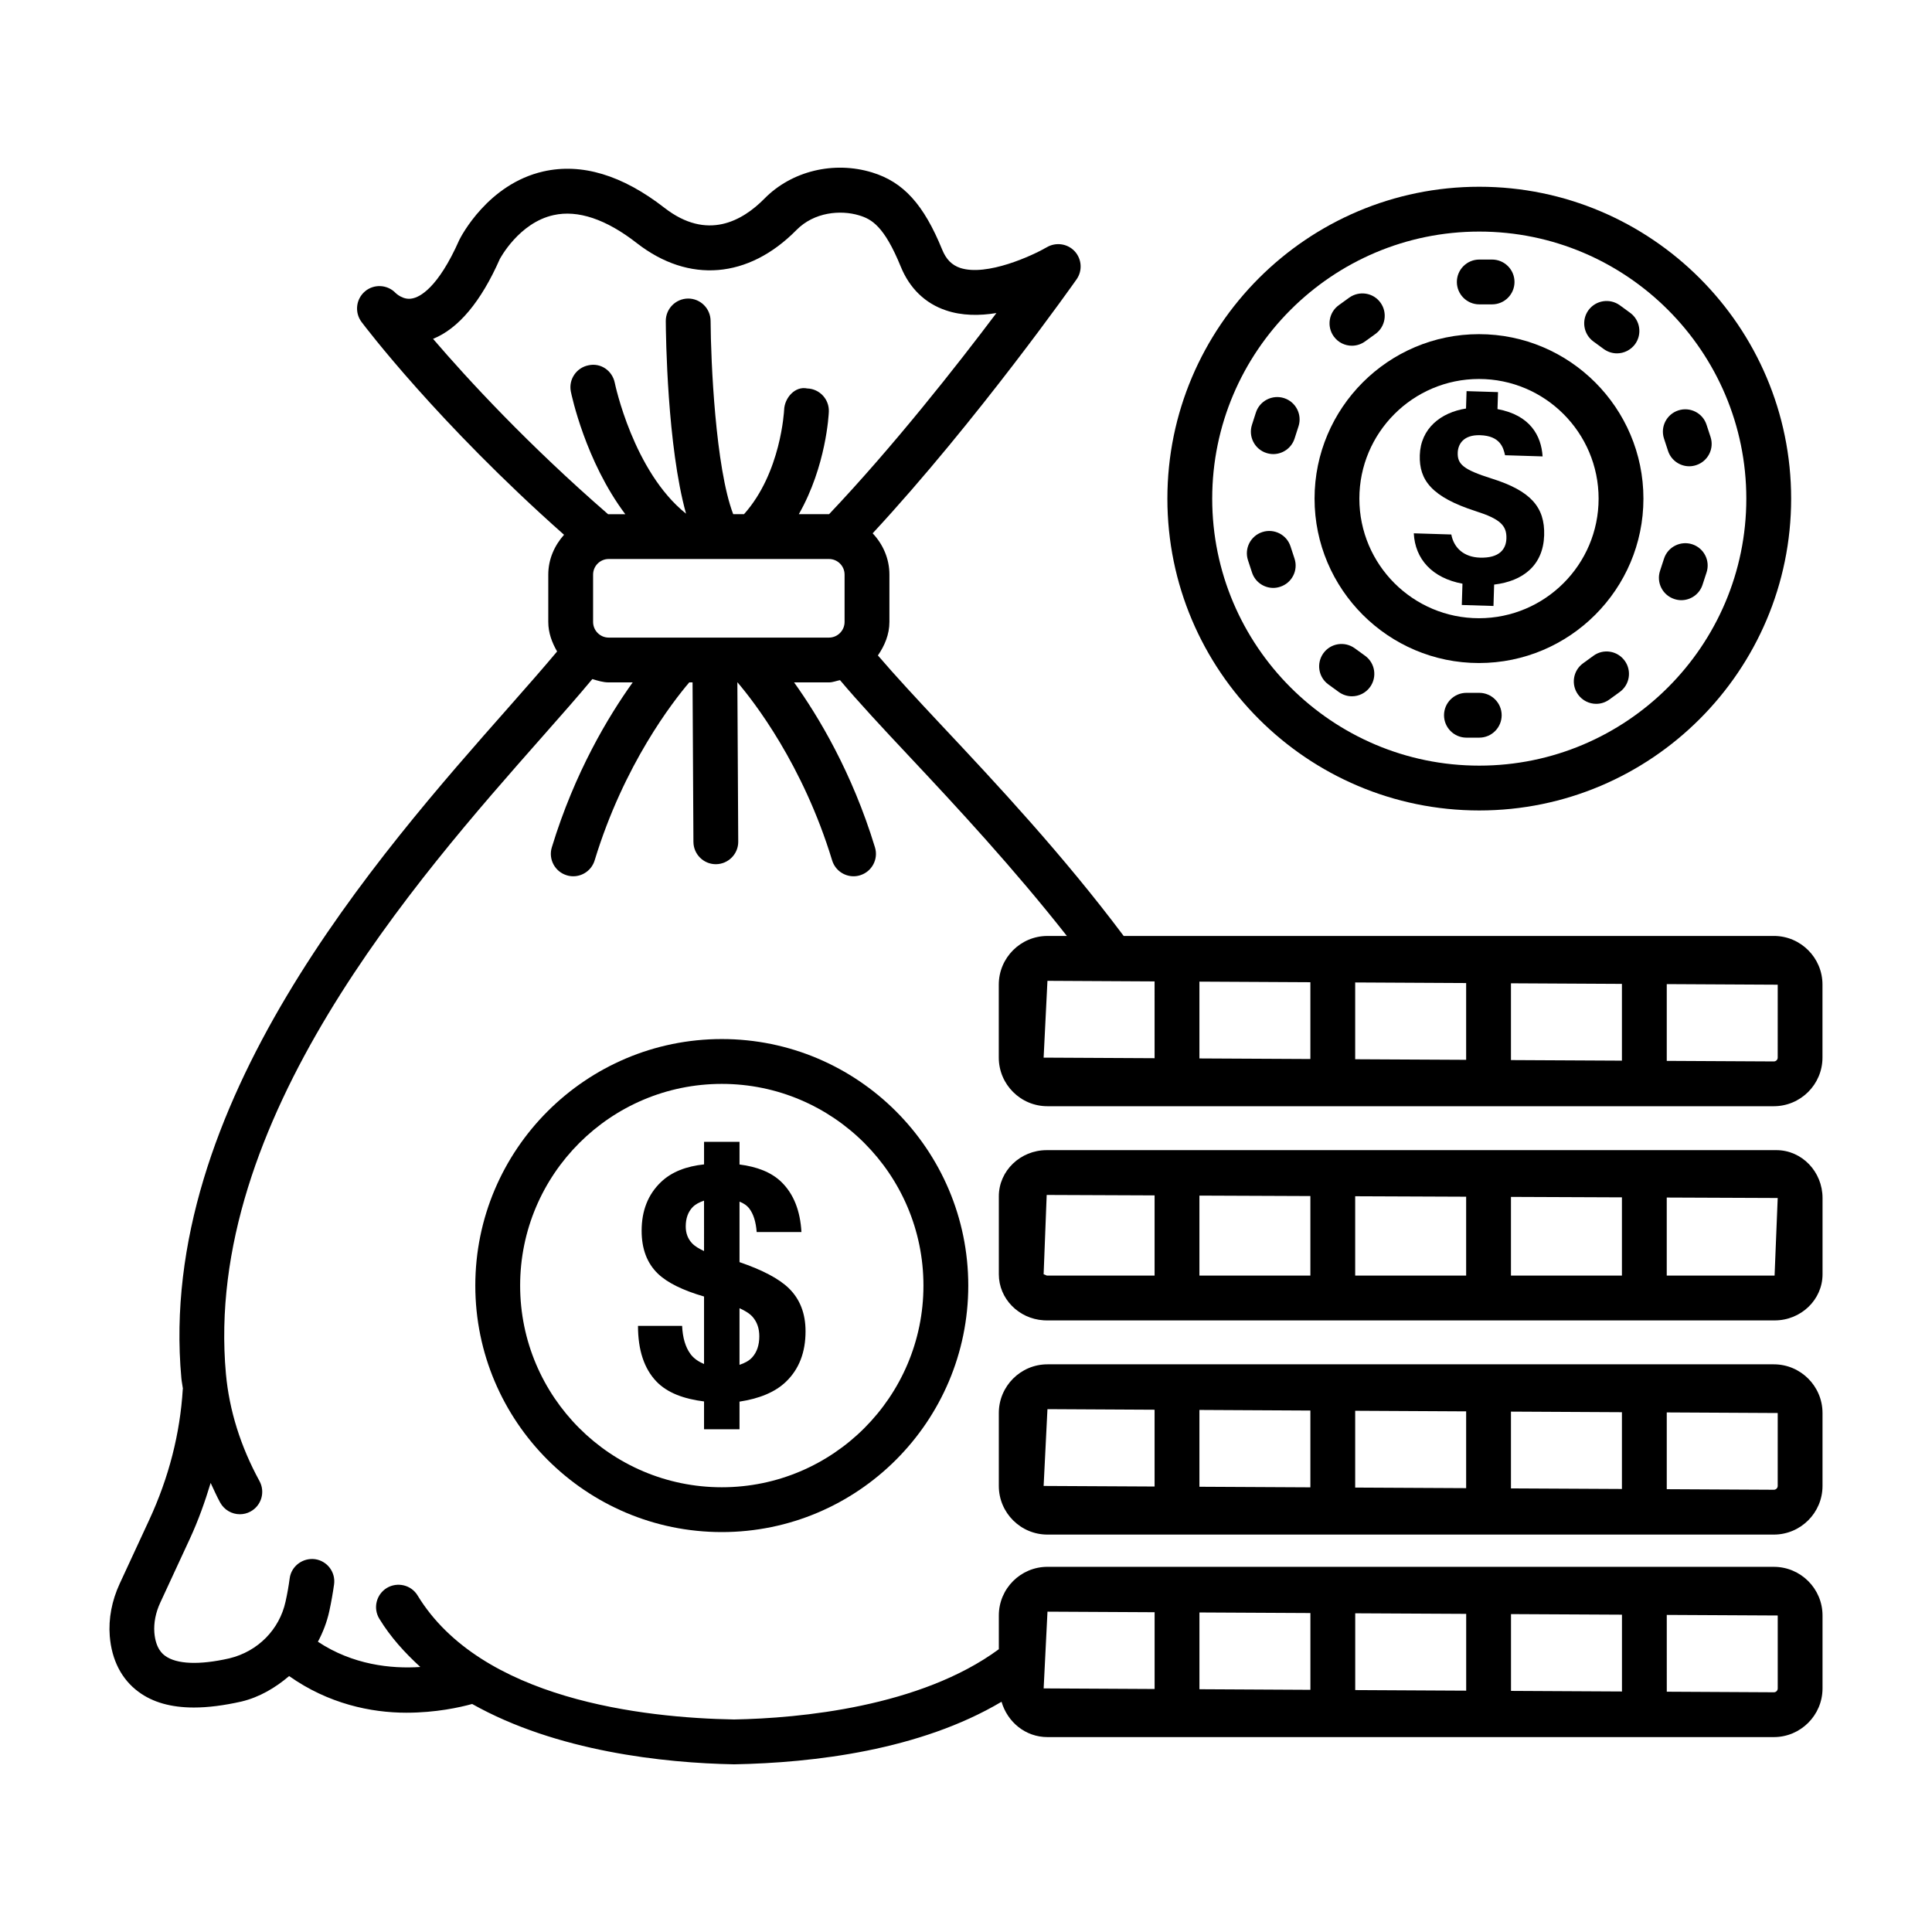
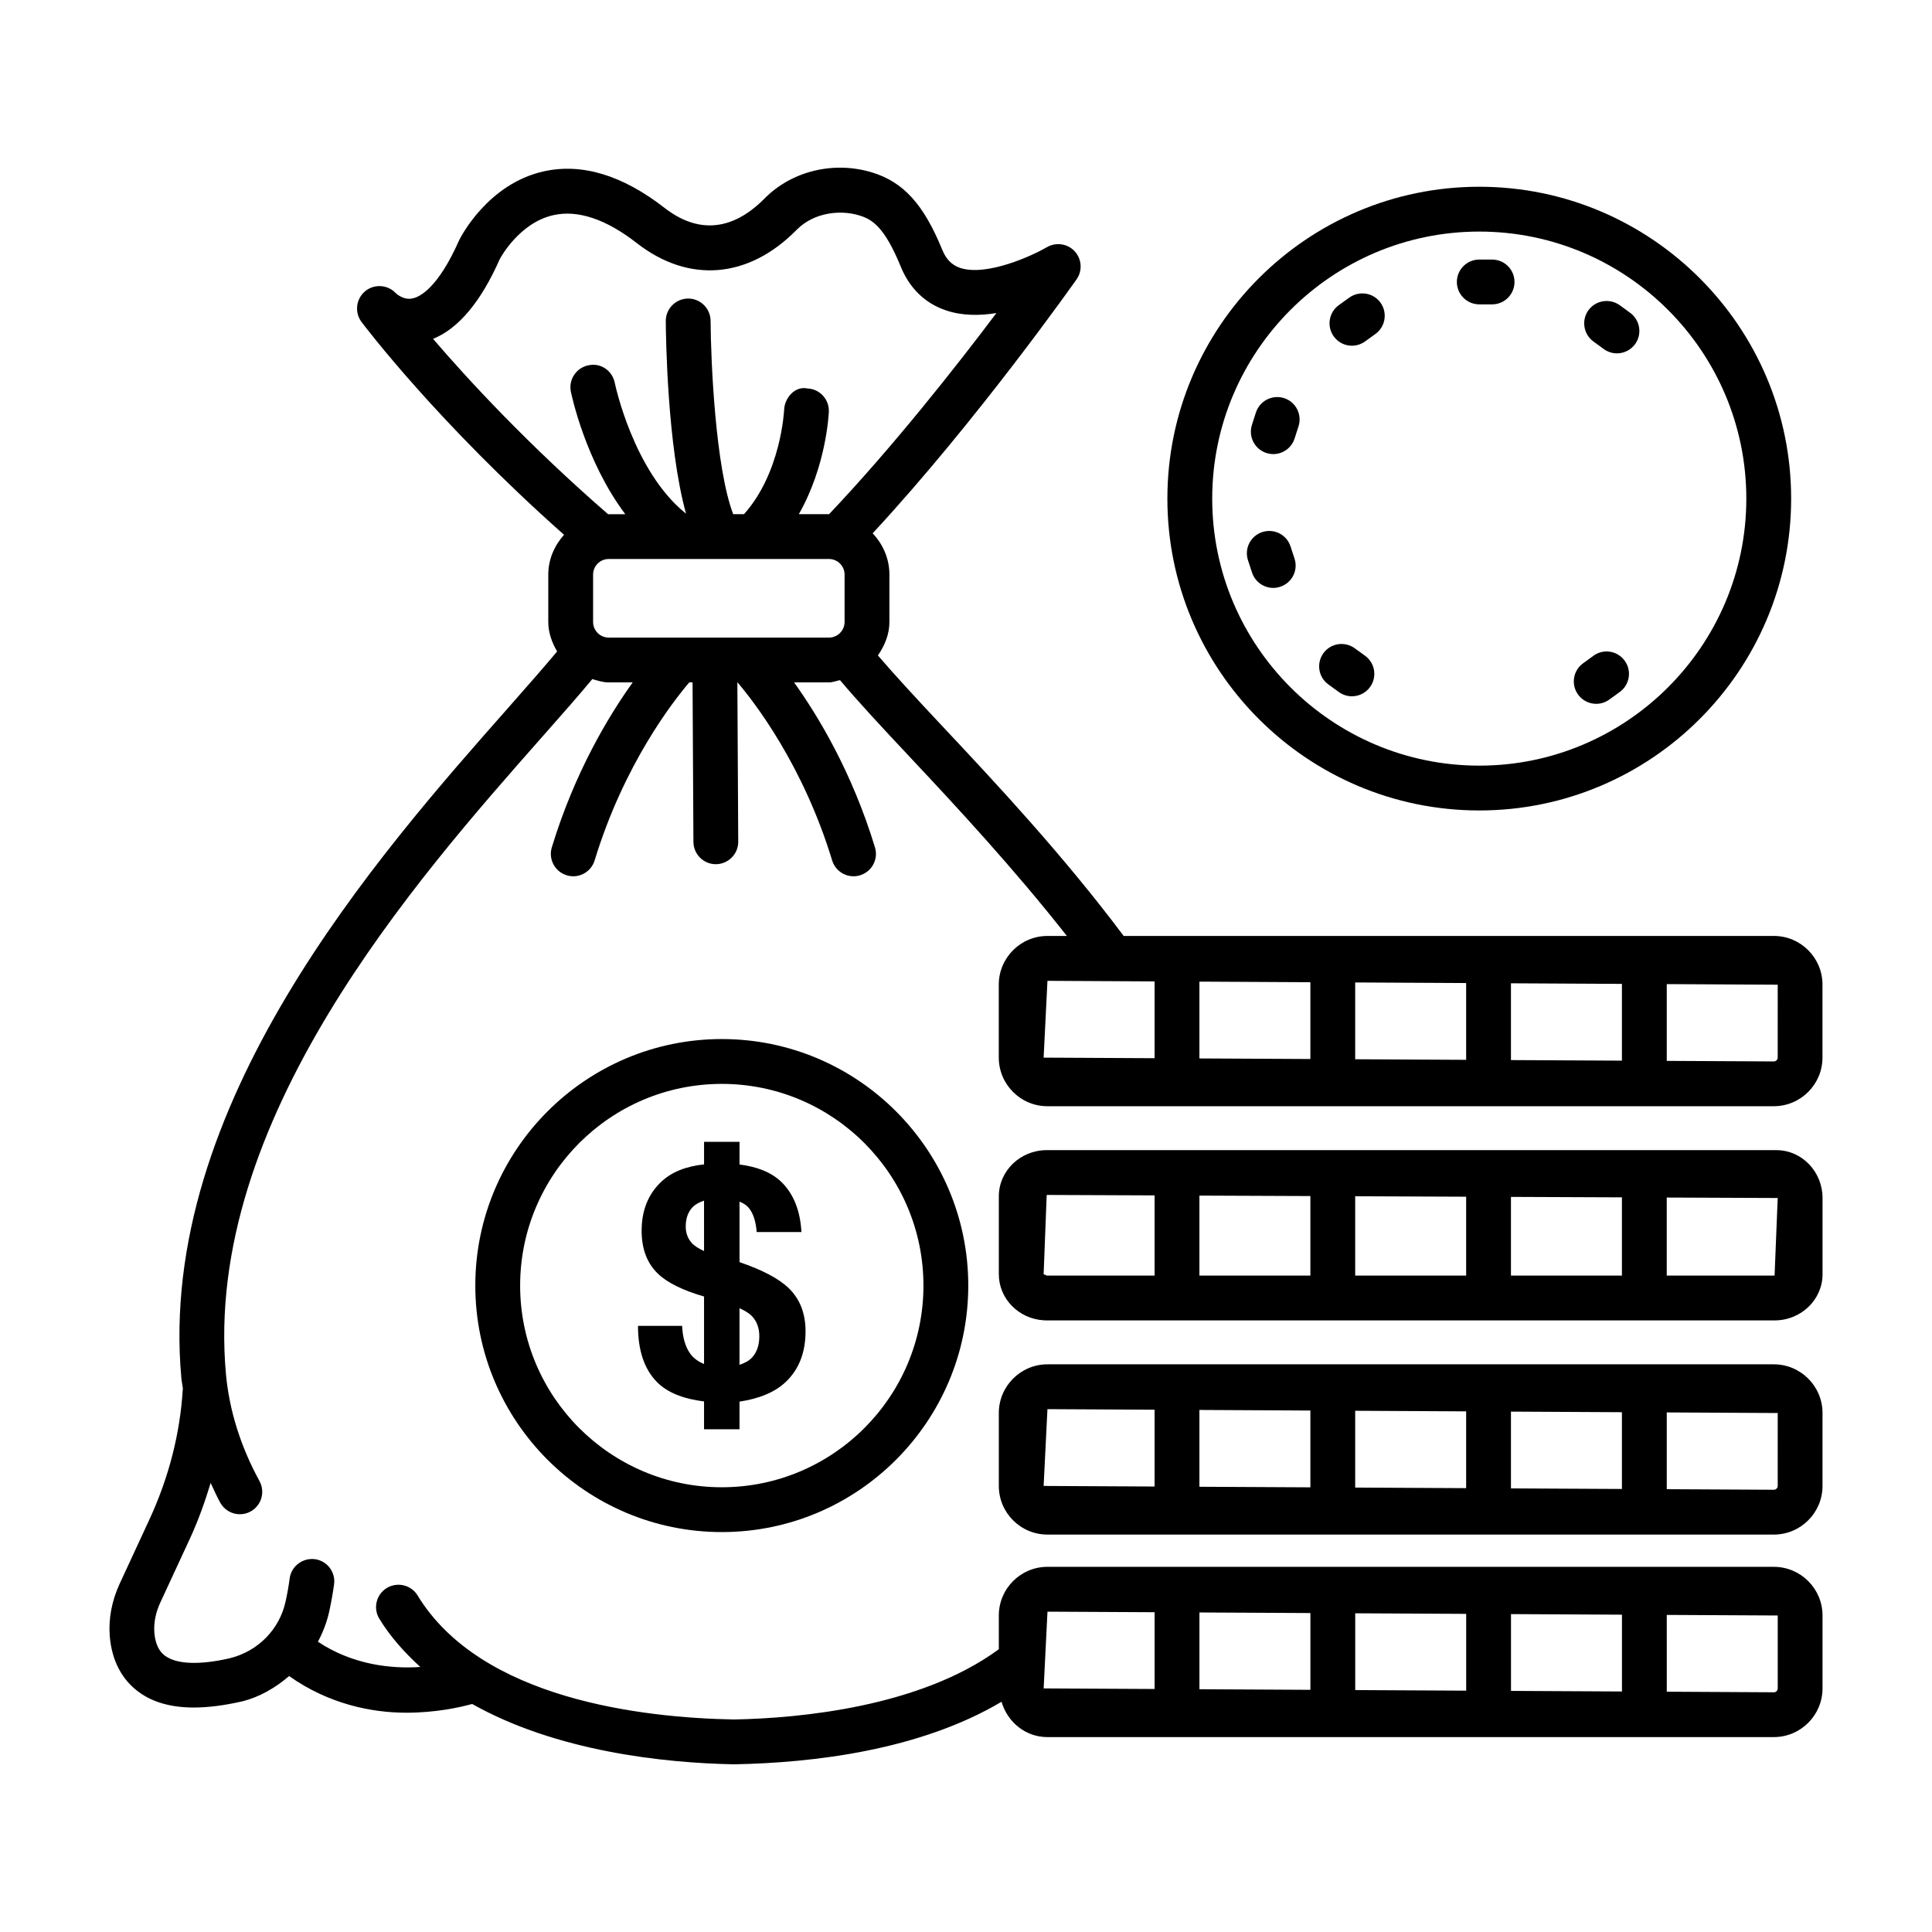
<svg xmlns="http://www.w3.org/2000/svg" fill="#000000" width="800px" height="800px" version="1.1" viewBox="144 144 512 512">
  <g>
    <path d="m536.02 358.78c45.57 0 82.652-37.066 82.652-82.637 0-45.57-37.082-82.652-82.652-82.652-45.57 0-82.652 37.082-82.652 82.652 0 45.566 37.082 82.637 82.652 82.637zm0-153.41c39.023 0 70.773 31.75 70.773 70.773s-31.75 70.758-70.773 70.758c-39.023 0-70.773-31.738-70.773-70.758s31.75-70.773 70.773-70.773z" />
-     <path d="m536.02 327.61h-3.402c-3.273 0-5.938 2.664-5.938 5.938 0 3.273 2.664 5.938 5.938 5.938h3.402c3.273 0 5.938-2.664 5.938-5.938 0-3.269-2.664-5.938-5.938-5.938z" />
-     <path d="m536.21 291.78c-4.188-0.129-6.906-2.496-7.602-6.137l-9.938-0.309c0.332 6.785 4.84 11.859 12.898 13.348l-0.176 5.644 8.395 0.262 0.176-5.668c7.711-0.914 13.008-5.148 13.254-13.055 0.23-7.469-3.574-11.816-13.953-15.059-7.434-2.348-9.051-3.769-8.953-6.836 0.066-2.164 1.43-4.777 5.93-4.637 5.359 0.164 6.172 3.344 6.613 5.309l9.949 0.309c-0.348-5.477-3.289-10.945-11.953-12.535l0.141-4.504-8.336-0.258-0.145 4.606c-6.684 1.055-12.031 5.277-12.25 12.371-0.203 6.59 3.121 11.066 14.848 14.84 6.441 2.055 8.215 3.793 8.105 7.234-0.086 2.801-1.82 5.234-7.004 5.074z" />
    <path d="m536.02 224.66h3.402c3.273 0 5.938-2.664 5.938-5.938 0-3.273-2.664-5.938-5.938-5.938h-3.402c-3.273 0-5.938 2.664-5.938 5.938 0 3.273 2.664 5.938 5.938 5.938z" />
    <path d="m502.27 235.62c1.203 0 2.418-0.375 3.477-1.129l2.766-2c2.652-1.91 3.246-5.633 1.332-8.285-1.91-2.652-5.606-3.231-8.285-1.332l-2.766 2c-2.652 1.91-3.246 5.633-1.332 8.285 1.16 1.609 2.969 2.461 4.809 2.461z" />
    <path d="m479.62 264.05c0.594 0.188 1.219 0.289 1.812 0.289 2.508 0 4.84-1.609 5.648-4.129l1.043-3.246c1-3.113-0.711-6.461-3.84-7.461-3.102-0.984-6.461 0.711-7.461 3.84l-1.043 3.246c-0.996 3.117 0.711 6.461 3.84 7.461z" />
    <path d="m487.06 292.03-1.059-3.231c-1.012-3.113-4.344-4.809-7.473-3.797-3.113 1.012-4.824 4.359-3.797 7.473l1.059 3.231c0.812 2.508 3.144 4.098 5.633 4.098 0.609 0 1.23-0.102 1.84-0.305 3.117-1.008 4.828-4.356 3.797-7.469z" />
    <path d="m503.01 315.79c-2.652-1.91-6.359-1.348-8.285 1.305-1.926 2.652-1.348 6.359 1.305 8.285l2.754 2c1.059 0.766 2.273 1.145 3.492 1.145 1.824 0 3.637-0.855 4.797-2.449 1.926-2.652 1.348-6.359-1.305-8.285z" />
    <path d="m566.27 317.79-2.754 2c-2.652 1.926-3.231 5.633-1.305 8.285 1.16 1.594 2.969 2.449 4.797 2.449 1.219 0 2.434-0.375 3.492-1.145l2.754-2c2.652-1.926 3.231-5.633 1.305-8.285-1.945-2.664-5.652-3.246-8.289-1.305z" />
-     <path d="m587.72 302.75c0.609 0.203 1.23 0.305 1.84 0.305 2.508 0 4.824-1.594 5.633-4.098l1.059-3.246c1.027-3.113-0.68-6.461-3.797-7.473-3.113-1-6.461 0.695-7.473 3.797l-1.059 3.246c-1.023 3.109 0.684 6.457 3.797 7.469z" />
-     <path d="m586.04 263.47c0.812 2.508 3.144 4.098 5.633 4.098 0.609 0 1.23-0.102 1.84-0.305 3.113-1.012 4.824-4.359 3.797-7.473l-1.059-3.231c-1-3.113-4.359-4.809-7.473-3.797-3.113 1.012-4.824 4.359-3.797 7.473z" />
    <path d="m569.01 236.5c1.059 0.766 2.289 1.145 3.504 1.145 1.824 0 3.621-0.855 4.797-2.434 1.926-2.652 1.348-6.359-1.289-8.301l-2.754-2.012c-2.652-1.91-6.344-1.348-8.301 1.289-1.926 2.652-1.348 6.359 1.289 8.301z" />
-     <path d="m535.94 319.71c24.031 0 43.586-19.555 43.586-43.57 0-24.031-19.555-43.586-43.586-43.586-24.016 0-43.57 19.555-43.57 43.586 0 24.016 19.555 43.57 43.57 43.57zm0-75.277c17.484 0 31.707 14.227 31.707 31.707 0 17.484-14.227 31.695-31.707 31.695-17.484 0-31.695-14.211-31.695-31.695s14.211-31.707 31.695-31.707z" />
    <path d="m339.98 478.48v-16.035c1.023 0.406 1.938 0.969 2.606 1.852 1.09 1.438 1.738 3.512 1.941 6.215h11.863c-0.32-5.668-2.066-10.066-5.234-13.195-2.734-2.695-6.582-4.125-11.176-4.715v-5.996h-9.398v5.969c-4.609 0.496-8.543 1.914-11.461 4.719-3.387 3.258-5.082 7.547-5.082 12.867 0 4.797 1.426 8.578 4.273 11.34 2.527 2.449 6.676 4.465 12.266 6.09v17.891c-1.441-0.625-2.711-1.441-3.609-2.672-1.324-1.816-2.059-4.297-2.203-7.438h-11.691c0 6.426 1.629 11.34 4.887 14.742 2.856 2.984 7.215 4.606 12.617 5.285v7.367h9.398v-7.32c5.133-0.785 9.391-2.434 12.375-5.332 3.418-3.316 5.125-7.75 5.125-13.305 0-4.711-1.469-8.508-4.406-11.383-2.625-2.574-7.055-4.883-13.09-6.945zm-9.402-2.938c-1.305-0.609-2.434-1.273-3.172-2.062-1.121-1.191-1.68-2.676-1.68-4.449 0-2.125 0.598-3.816 1.789-5.082 0.77-0.816 1.848-1.355 3.062-1.766zm12.77 28.164c-0.836 0.934-2.023 1.535-3.371 1.988v-15c1.438 0.645 2.676 1.379 3.481 2.301 1.176 1.352 1.766 3.062 1.766 5.125 0 2.328-0.625 4.188-1.875 5.586z" />
    <path d="m335.29 419.36c-36.023 0-65.328 29.305-65.328 65.328 0 36.023 29.305 65.328 65.328 65.328 36.008 0 65.312-29.305 65.312-65.328 0-36.023-29.301-65.328-65.312-65.328zm0 118.78c-29.477 0-53.449-23.973-53.449-53.449 0-29.477 23.973-53.449 53.449-53.449 29.465 0 53.434 23.973 53.434 53.449 0.004 29.477-23.973 53.449-53.434 53.449z" />
    <path d="m614.09 505.56h-192.5c-7.113 0-12.891 5.793-12.891 12.906v19.324c0 7.113 5.781 12.891 12.891 12.891h192.49c7.113 0 12.906-5.781 12.906-12.891v-19.324c0.004-7.113-5.793-12.906-12.902-12.906zm-164.11 32.383-29.406-0.152 1.012-20.352 28.391 0.152zm41.285 0.215-29.406-0.152v-20.355l29.406 0.156zm41.281 0.215-29.406-0.152v-20.352l29.406 0.156zm41.281 0.219-29.406-0.152v-20.348l29.406 0.156zm41.285-0.805c0 0.566-0.465 1.012-1.027 1.012l-28.375-0.148v-20.344l29.406 0.156z" />
    <path d="m614.09 392.04h-172.3c-16.02-21.383-33.668-40.277-47.977-55.508-6.773-7.227-12.52-13.418-17.16-18.832 1.773-2.582 3.051-5.531 3.051-8.891v-12.531c0-4.254-1.73-8.074-4.441-10.945 27.668-29.84 53.762-66.902 54.039-67.305 1.609-2.289 1.391-5.375-0.492-7.43-1.91-2.055-4.984-2.477-7.375-1.086-3.707 2.172-15.918 7.82-22.988 5.488-2.203-0.754-3.707-2.273-4.738-4.797-4.91-12.039-10.297-17.961-18.57-20.496-10.168-3.113-21.352-0.391-28.535 6.91-5.867 5.953-15.195 11.254-26.508 2.465-11.195-8.707-21.973-11.938-32.098-9.648-14.703 3.332-21.844 17.281-22.266 18.121-5.723 12.965-10.602 15.18-12.43 15.527-2.418 0.566-4.418-1.391-4.434-1.406-2.144-2.273-5.734-2.492-8.125-0.477-2.406 2.027-2.824 5.562-0.957 8.098 0.844 1.117 20.145 26.676 53.688 56.426-2.523 2.832-4.176 6.473-4.176 10.555v12.531c0 2.902 0.984 5.484 2.34 7.836-3.59 4.289-7.832 9.117-12.668 14.602-34.969 39.574-93.473 105.8-86.91 177.96 0.086 0.934 0.289 1.863 0.41 2.793-0.004 0.047-0.027 0.086-0.031 0.133-0.711 11.777-3.695 23.438-8.895 34.664l-7.836 16.918c-2.07 4.477-2.984 9.254-2.621 13.848 0.508 6.375 3.144 11.5 7.648 14.805 3.723 2.754 8.574 4.144 14.66 4.144 3.738 0 7.938-0.535 12.629-1.594 4.766-1.152 8.949-3.641 12.598-6.742 10.422 7.371 21.723 9.711 31.074 9.711 7.871 0 14.191-1.426 17.43-2.312 22.352 12.574 50.812 15.645 69.422 15.988 21.066-0.395 49.238-3.734 70.867-16.578 1.566 5.359 6.32 9.363 12.176 9.363h192.49c7.113 0 12.906-5.793 12.906-12.906v-19.324c0-7.113-5.793-12.891-12.906-12.891l-192.49-0.004c-7.113 0-12.891 5.781-12.891 12.891v8.945c-20.797 15.309-52.754 18.297-70.168 18.621-24.102-0.434-67.082-5.285-83.867-32.867-1.695-2.809-5.375-3.652-8.156-1.984-2.797 1.711-3.695 5.359-1.984 8.156 2.992 4.91 6.766 9.023 10.863 12.781-7.762 0.527-17.906-0.57-27.137-6.688 1.34-2.516 2.383-5.211 3.008-8.062 0.535-2.465 0.957-4.867 1.273-7.129 0.449-3.258-1.824-6.242-5.07-6.691-3.215-0.406-6.258 1.824-6.691 5.07-0.262 1.969-0.621 4.055-1.102 6.199-1.609 7.328-7.273 13.184-14.906 15.02-7.965 1.812-13.965 1.551-16.992-0.668-0.621-0.465-2.519-1.855-2.867-6.184-0.188-2.551 0.348-5.301 1.578-7.938l7.836-16.918c2.242-4.852 4-9.797 5.508-14.785 0.812 1.738 1.582 3.481 2.516 5.195 1.086 1.969 3.113 3.102 5.215 3.102 0.969 0 1.941-0.23 2.84-0.723 2.883-1.578 3.941-5.172 2.375-8.055-5.027-9.211-8.012-18.758-8.895-28.375-6.098-67.066 50.293-130.9 83.969-169.04 5.039-5.691 9.438-10.699 13.125-15.133 1.41 0.406 2.801 0.879 4.344 0.879h6.356c-6.438 8.996-15.359 23.797-21.434 43.715-0.957 3.129 0.812 6.445 3.953 7.402 0.566 0.176 1.16 0.262 1.723 0.262 2.551 0 4.894-1.652 5.676-4.215 7.762-25.477 20.801-42.148 25.07-47.164h0.875l0.23 42.27c0.027 3.273 2.68 5.91 5.938 5.91h0.027c3.273-0.027 5.926-2.695 5.91-5.969l-0.23-42.211h0.043c4.269 5.012 17.309 21.688 25.07 47.164 0.781 2.562 3.129 4.215 5.676 4.215 0.566 0 1.16-0.086 1.723-0.262 3.144-0.957 4.91-4.273 3.953-7.402-6.074-19.918-15-34.719-21.434-43.715h9.223c1.047 0 1.957-0.406 2.945-0.598 4.867 5.773 11.152 12.547 18.535 20.398 12.469 13.281 27.465 29.441 41.59 47.395h-5.156c-7.113 0-12.891 5.793-12.891 12.906v19.324c0 7.113 5.781 12.891 12.891 12.891h192.49c7.113 0 12.906-5.781 12.906-12.891v-19.324c0.02-7.113-5.777-12.91-12.887-12.91zm-28.379 179.93 29.406 0.152v19.324c0 0.578-0.449 1.027-1.027 1.027l-28.375-0.152zm-41.281-0.215 29.406 0.152v20.355l-29.406-0.156zm-41.281-0.215 29.406 0.152v20.352l-29.406-0.156zm-41.285-0.219 29.406 0.152v20.348l-29.406-0.156zm-40.27-0.211 28.391 0.148v20.344l-29.406-0.156zm-162.83-337.31c6.75-2.723 12.719-9.879 17.688-21.148 0.059-0.086 5.043-9.617 14.254-11.645 6.418-1.434 13.906 1.059 22.09 7.445 13.762 10.703 29.562 9.402 42.27-3.492 4.691-4.766 11.691-5.375 16.613-3.883 3.301 1 6.633 2.809 11.051 13.629 2.332 5.707 6.461 9.707 11.949 11.543 4.242 1.449 8.938 1.449 13.383 0.711-10.656 14.164-27.395 35.426-44.352 53.312-0.012 0-0.02-0.008-0.031-0.008h-7.981c7.258-12.734 7.93-26.453 7.953-27.188 0.117-3.273-2.449-6.027-5.723-6.129-3.188-0.695-6.027 2.449-6.129 5.723-0.016 0.164-0.809 16.633-10.629 27.594h-2.863c-4.691-12.246-5.938-40.551-5.992-51.234-0.027-3.273-2.68-5.91-5.938-5.91h-0.027c-3.273 0.027-5.926 2.695-5.91 5.969 0.023 3.832 0.379 33.129 5.371 51.043-13.977-11.152-18.844-34.434-18.887-34.672-0.652-3.215-3.695-5.375-6.981-4.648-3.199 0.637-5.301 3.754-4.664 6.953 0.184 0.938 3.879 18.453 14.43 32.504h-4.391c-0.051 0-0.09 0.027-0.141 0.027-21.152-18.359-37.105-35.637-46.414-46.496zm109.06 75.016c0 2.289-1.855 4.156-4.144 4.156h-58.359c-2.289 0-4.144-1.867-4.144-4.156v-12.531c0-2.289 1.855-4.144 4.144-4.144h58.359c2.289 0 4.144 1.855 4.144 4.144zm82.156 115.62-29.406-0.152 1.012-20.352 28.391 0.152zm41.285 0.215-29.406-0.152v-20.355l29.406 0.156zm41.281 0.215-29.406-0.152v-20.352l29.406 0.156zm41.281 0.219-29.406-0.152v-20.348l29.406 0.156zm41.285-0.805c0 0.566-0.465 1.012-1.027 1.012l-28.375-0.148v-20.344l29.406 0.156z" />
    <path d="m614.77 448.8h-193.38c-6.996 0-12.688 5.488-12.688 12.227v20.672c0 6.43 5.215 11.777 11.863 12.195 0.117 0 0.711 0.027 0.824 0.027h192.9c6.996 0 12.703-5.488 12.703-12.227v-20.207c0-6.996-5.492-12.688-12.227-12.688zm-164.79 33.242h-28.551c-0.16-0.059-0.812-0.348-0.855-0.348l0.812-21.02 28.594 0.117zm41.285 0h-29.406v-21.195l29.406 0.121zm41.281 0h-29.406v-21.023l29.406 0.121zm41.281 0h-29.406v-20.852l29.406 0.121zm40.457 0h-28.578v-20.68l29.406 0.121z" />
  </g>
</svg>